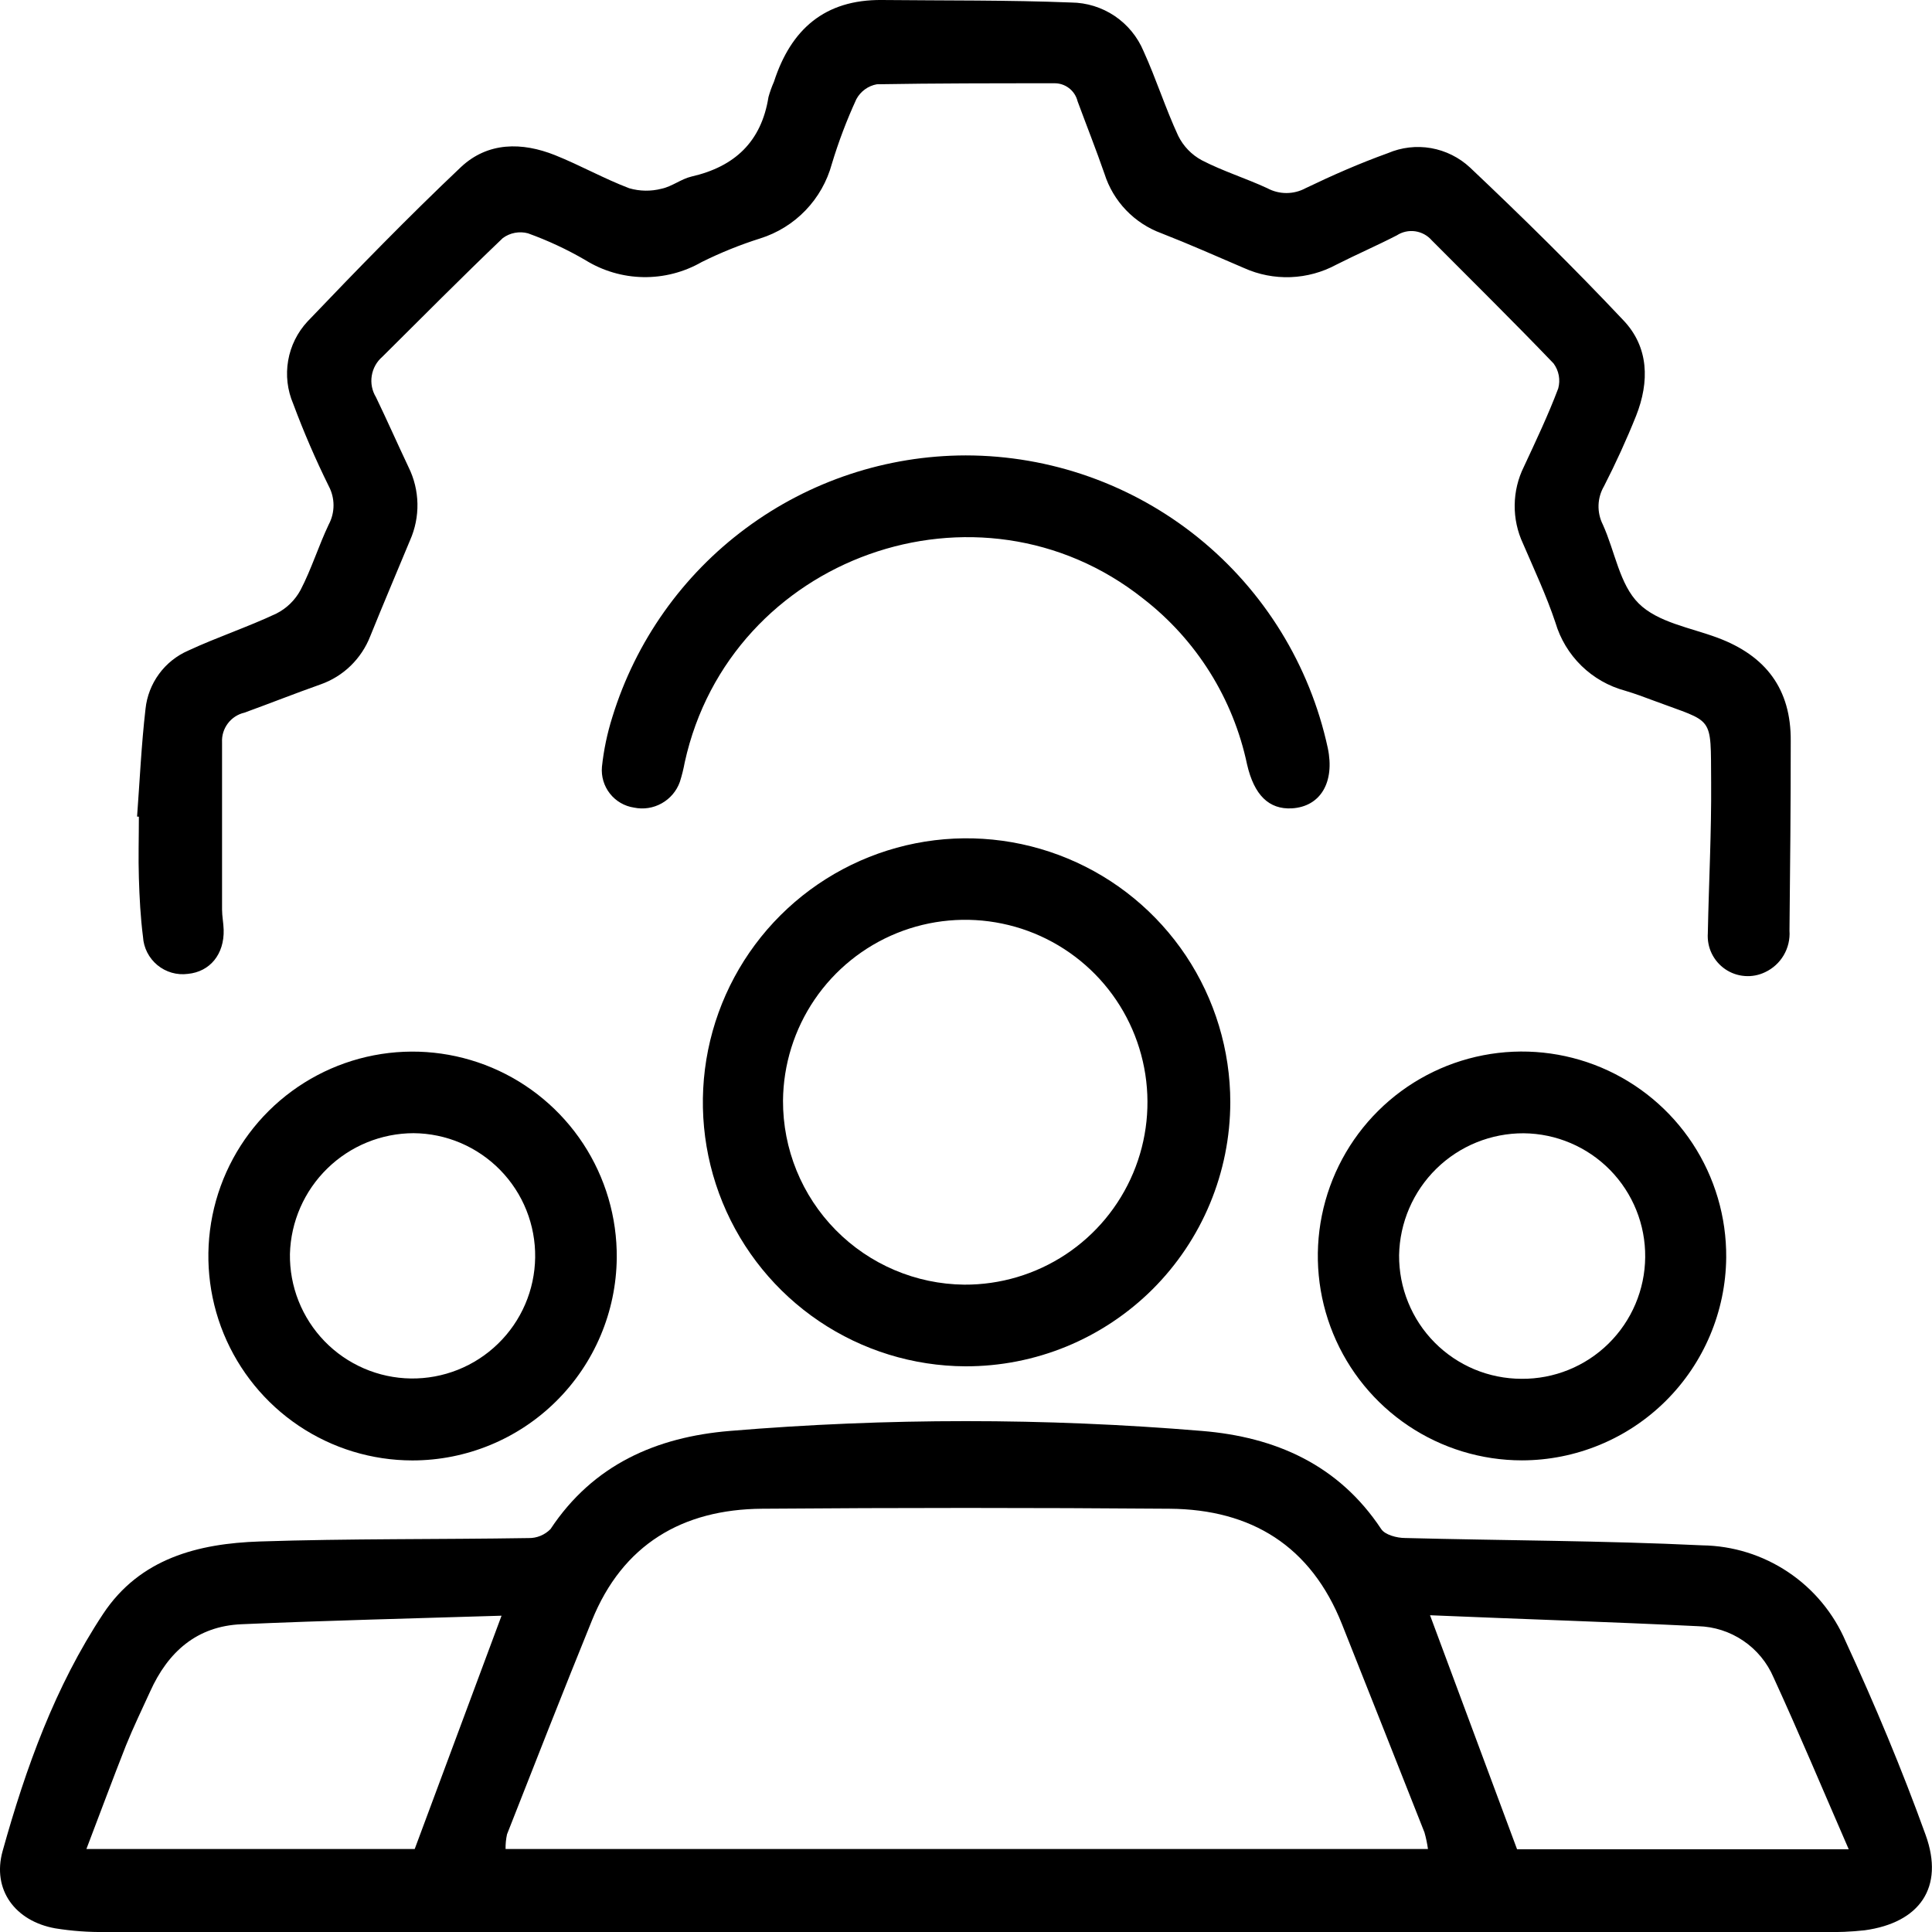
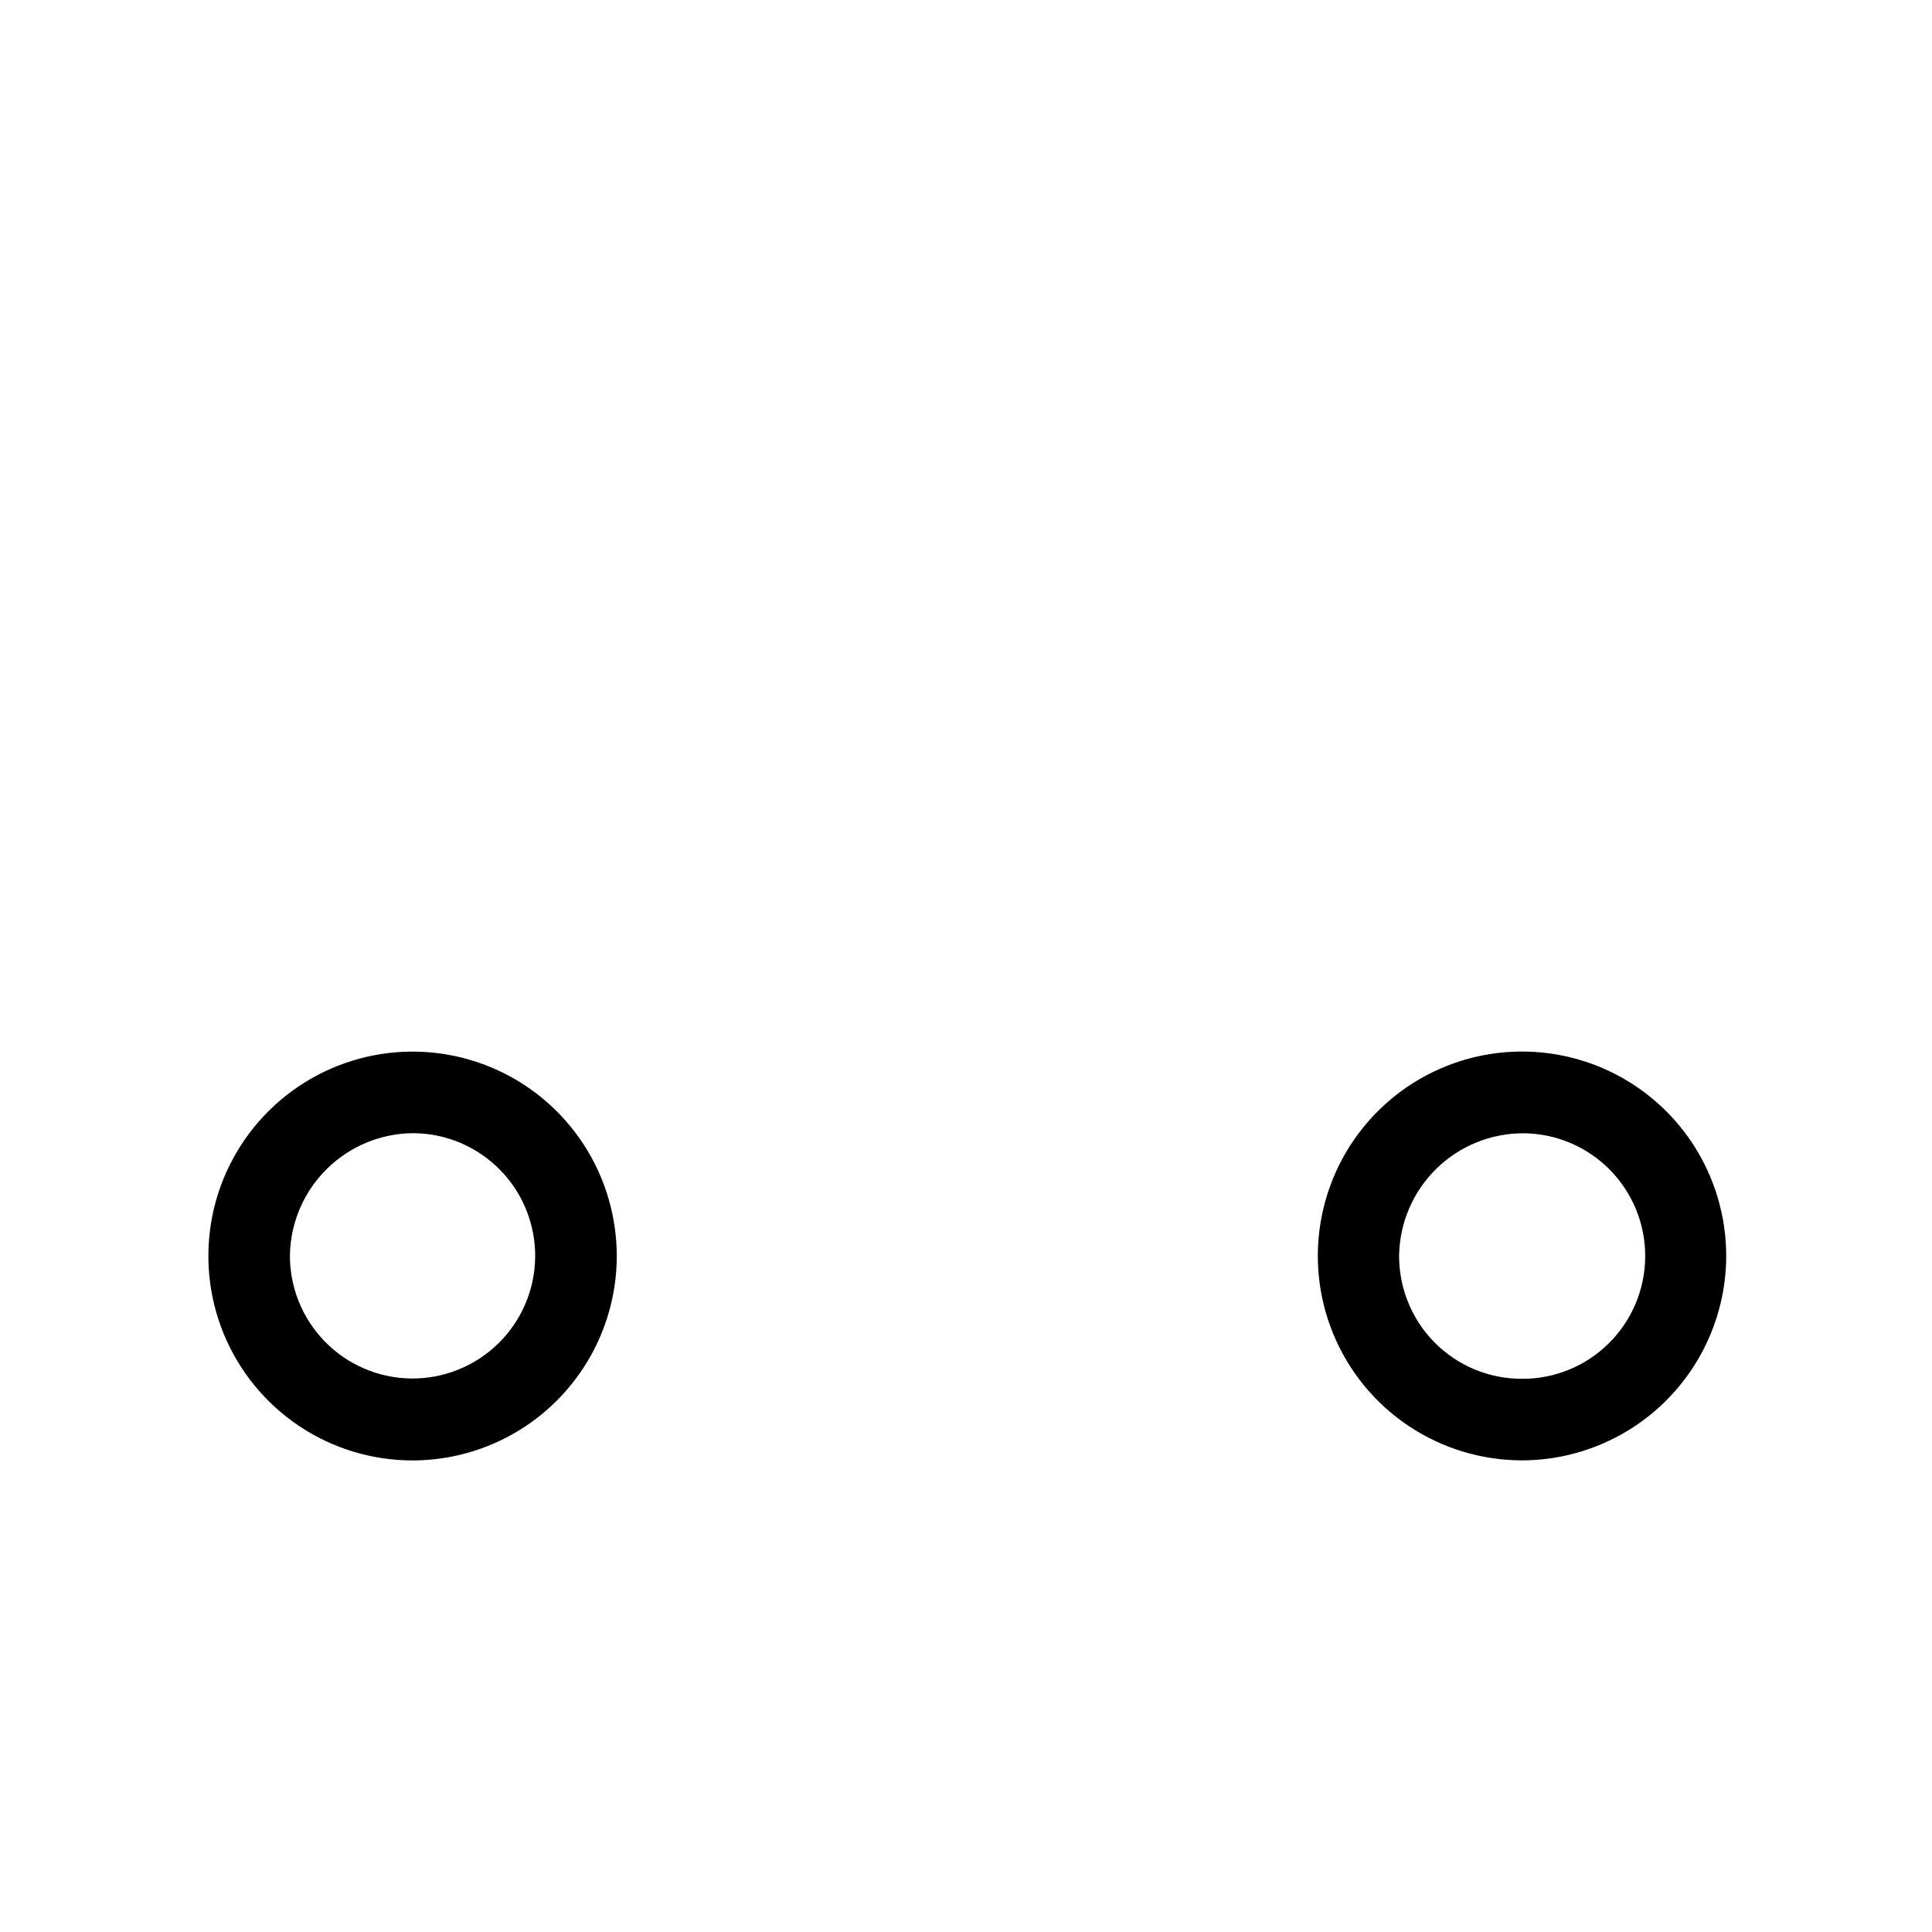
<svg xmlns="http://www.w3.org/2000/svg" width="60" height="60" viewBox="0 0 60 60" fill="none">
-   <path d="M29.996 60C21.088 60 12.184 60 3.285 60C2.759 60.008 2.232 59.97 1.713 59.886C0.474 59.663 -0.253 58.691 0.081 57.487C0.802 54.901 1.71 52.376 3.202 50.121C4.346 48.393 6.158 47.936 8.062 47.872C10.846 47.78 13.63 47.811 16.414 47.766C16.541 47.769 16.666 47.745 16.784 47.697C16.901 47.649 17.007 47.578 17.096 47.488C18.421 45.484 20.387 44.628 22.664 44.439C27.543 44.033 32.447 44.033 37.326 44.439C39.609 44.626 41.569 45.487 42.894 47.485C43.011 47.666 43.381 47.764 43.634 47.764C46.697 47.844 49.792 47.844 52.865 47.992C53.817 48.005 54.744 48.294 55.534 48.824C56.325 49.353 56.945 50.101 57.32 50.977C58.227 52.944 59.068 54.951 59.803 56.988C60.39 58.615 59.619 59.713 57.907 59.947C57.487 59.993 57.065 60.011 56.643 60H29.996ZM44.347 57.423C44.322 57.248 44.286 57.076 44.238 56.907C43.386 54.75 42.533 52.595 41.677 50.442C40.714 48.017 38.868 46.874 36.321 46.855C32.106 46.822 27.89 46.822 23.671 46.855C21.188 46.872 19.334 47.97 18.382 50.327C17.486 52.532 16.617 54.75 15.746 56.966C15.713 57.116 15.698 57.269 15.701 57.423H44.347ZM2.679 57.423H12.879L15.576 50.177C12.834 50.263 10.167 50.325 7.503 50.442C6.111 50.5 5.215 51.303 4.661 52.535C4.407 53.092 4.137 53.649 3.912 54.207C3.491 55.274 3.099 56.336 2.679 57.434V57.423ZM44.411 50.163C45.355 52.699 46.232 55.054 47.114 57.431H57.414C56.612 55.589 55.875 53.828 55.079 52.094C54.881 51.632 54.555 51.237 54.139 50.955C53.724 50.673 53.236 50.516 52.735 50.503C49.995 50.369 47.259 50.283 44.411 50.163Z" fill="black" />
-   <path d="M4.257 25.36C4.34 24.245 4.39 23.131 4.519 22.016C4.56 21.623 4.705 21.249 4.938 20.931C5.171 20.612 5.485 20.362 5.846 20.205C6.74 19.789 7.687 19.477 8.58 19.056C8.901 18.895 9.165 18.638 9.335 18.321C9.674 17.669 9.891 16.958 10.209 16.289C10.307 16.106 10.358 15.901 10.358 15.693C10.358 15.485 10.307 15.28 10.209 15.096C9.798 14.264 9.43 13.411 9.106 12.541C8.925 12.118 8.87 11.651 8.949 11.197C9.027 10.744 9.236 10.323 9.549 9.985C11.1 8.361 12.681 6.736 14.318 5.186C15.153 4.406 16.211 4.409 17.238 4.819C18.017 5.131 18.758 5.549 19.543 5.847C19.87 5.941 20.216 5.946 20.545 5.861C20.868 5.794 21.155 5.557 21.478 5.482C22.82 5.175 23.646 4.398 23.866 3.013C23.911 2.851 23.968 2.693 24.036 2.539C24.562 0.912 25.612 -0.016 27.385 0C29.334 0.02 31.307 0 33.267 0.078C33.748 0.082 34.218 0.228 34.617 0.496C35.016 0.765 35.328 1.145 35.514 1.589C35.906 2.45 36.193 3.361 36.591 4.219C36.751 4.542 37.007 4.807 37.323 4.977C37.975 5.315 38.687 5.535 39.355 5.844C39.538 5.943 39.743 5.995 39.951 5.995C40.159 5.995 40.364 5.943 40.547 5.844C41.382 5.443 42.217 5.075 43.1 4.757C43.523 4.576 43.989 4.521 44.442 4.6C44.895 4.68 45.316 4.889 45.653 5.203C47.278 6.739 48.871 8.308 50.41 9.941C51.212 10.777 51.228 11.858 50.811 12.912C50.513 13.656 50.179 14.386 49.814 15.099C49.709 15.279 49.65 15.482 49.644 15.691C49.638 15.899 49.684 16.106 49.778 16.292C50.157 17.128 50.296 18.151 50.892 18.741C51.487 19.332 52.498 19.491 53.341 19.806C54.836 20.363 55.627 21.397 55.613 23.017C55.613 24.967 55.596 26.94 55.574 28.902C55.593 29.169 55.53 29.434 55.395 29.665C55.26 29.895 55.058 30.079 54.817 30.192C54.62 30.287 54.403 30.328 54.185 30.311C53.968 30.295 53.759 30.222 53.579 30.099C53.399 29.976 53.254 29.808 53.159 29.612C53.064 29.416 53.023 29.198 53.038 28.98C53.069 27.42 53.152 25.859 53.141 24.298C53.124 22.172 53.25 22.47 51.365 21.762C51.07 21.651 50.772 21.54 50.468 21.45C49.958 21.312 49.491 21.046 49.112 20.676C48.734 20.306 48.456 19.846 48.306 19.338C48.027 18.502 47.648 17.694 47.298 16.88C47.123 16.506 47.035 16.097 47.04 15.684C47.045 15.271 47.142 14.864 47.326 14.494C47.699 13.692 48.08 12.892 48.392 12.064C48.428 11.932 48.434 11.794 48.409 11.659C48.384 11.524 48.328 11.397 48.247 11.287C47.008 9.994 45.728 8.734 44.464 7.463C44.332 7.311 44.149 7.212 43.95 7.183C43.75 7.155 43.547 7.2 43.378 7.31C42.76 7.628 42.123 7.904 41.502 8.219C41.064 8.456 40.578 8.588 40.081 8.607C39.583 8.625 39.088 8.529 38.634 8.324C37.783 7.959 36.936 7.583 36.073 7.246C35.656 7.094 35.279 6.848 34.971 6.527C34.664 6.207 34.434 5.819 34.3 5.395C34.038 4.64 33.743 3.896 33.465 3.144C33.425 2.981 33.33 2.836 33.196 2.735C33.062 2.633 32.898 2.581 32.73 2.586C30.898 2.586 29.064 2.586 27.232 2.617C27.097 2.641 26.97 2.696 26.86 2.776C26.749 2.857 26.658 2.962 26.594 3.082C26.295 3.733 26.041 4.403 25.834 5.089C25.687 5.631 25.406 6.128 25.017 6.532C24.628 6.937 24.143 7.237 23.607 7.405C22.984 7.602 22.378 7.847 21.792 8.138C21.239 8.455 20.611 8.617 19.974 8.606C19.337 8.595 18.714 8.411 18.173 8.074C17.607 7.745 17.013 7.468 16.397 7.246C16.264 7.21 16.125 7.205 15.989 7.231C15.854 7.256 15.726 7.312 15.615 7.394C14.348 8.603 13.109 9.854 11.873 11.081C11.697 11.232 11.581 11.442 11.545 11.671C11.508 11.901 11.555 12.136 11.676 12.335C12.024 13.056 12.347 13.789 12.689 14.511C12.863 14.863 12.956 15.248 12.964 15.64C12.972 16.032 12.893 16.421 12.734 16.78C12.322 17.772 11.899 18.767 11.498 19.759C11.363 20.105 11.156 20.417 10.89 20.676C10.624 20.934 10.305 21.132 9.955 21.255C9.165 21.534 8.38 21.846 7.589 22.133C7.384 22.18 7.202 22.299 7.076 22.467C6.949 22.635 6.885 22.842 6.896 23.053C6.896 24.783 6.896 26.514 6.896 28.242C6.896 28.453 6.94 28.663 6.946 28.874C6.968 29.632 6.523 30.179 5.832 30.245C5.665 30.267 5.494 30.254 5.331 30.207C5.169 30.16 5.018 30.08 4.887 29.972C4.757 29.864 4.65 29.731 4.573 29.58C4.496 29.429 4.451 29.264 4.441 29.095C4.363 28.49 4.332 27.877 4.313 27.264C4.293 26.651 4.313 25.998 4.313 25.363L4.257 25.36Z" fill="black" />
-   <path d="M29.979 42.432C28.361 42.425 26.781 41.937 25.44 41.032C24.098 40.126 23.054 38.843 22.44 37.344C21.826 35.845 21.67 34.198 21.99 32.61C22.311 31.022 23.094 29.565 24.241 28.422C25.388 27.28 26.847 26.503 28.435 26.189C30.022 25.876 31.667 26.041 33.161 26.663C34.656 27.284 35.932 28.335 36.831 29.682C37.729 31.03 38.208 32.614 38.208 34.233C38.206 35.313 37.992 36.381 37.577 37.378C37.163 38.374 36.556 39.279 35.792 40.041C35.027 40.802 34.12 41.405 33.123 41.816C32.126 42.226 31.058 42.435 29.979 42.432ZM29.946 39.896C31.064 39.902 32.16 39.576 33.093 38.96C34.027 38.343 34.757 37.463 35.191 36.431C35.626 35.4 35.745 34.262 35.534 33.163C35.323 32.063 34.792 31.05 34.007 30.253C33.221 29.456 32.218 28.909 31.122 28.683C30.027 28.456 28.889 28.559 27.852 28.979C26.816 29.399 25.926 30.118 25.297 31.043C24.668 31.969 24.327 33.061 24.317 34.18C24.311 35.684 24.899 37.129 25.954 38.2C27.009 39.271 28.444 39.881 29.946 39.896Z" fill="black" />
  <path d="M12.806 45.355C11.55 45.354 10.322 44.98 9.279 44.279C8.235 43.578 7.424 42.582 6.946 41.419C6.469 40.255 6.348 38.976 6.598 37.743C6.848 36.511 7.458 35.38 8.351 34.495C9.244 33.611 10.379 33.011 11.613 32.773C12.847 32.535 14.123 32.67 15.281 33.159C16.438 33.649 17.424 34.472 18.114 35.523C18.803 36.575 19.165 37.808 19.154 39.066C19.137 40.74 18.461 42.339 17.272 43.517C16.084 44.695 14.479 45.355 12.806 45.355ZM16.62 39.052C16.627 38.55 16.534 38.051 16.348 37.585C16.162 37.119 15.885 36.695 15.534 36.336C15.184 35.978 14.765 35.692 14.304 35.495C13.842 35.299 13.347 35.196 12.845 35.192C11.844 35.194 10.882 35.587 10.165 36.288C9.448 36.988 9.031 37.94 9.004 38.943C8.997 39.444 9.088 39.941 9.273 40.406C9.458 40.871 9.732 41.295 10.081 41.655C10.429 42.014 10.845 42.3 11.305 42.499C11.764 42.697 12.258 42.803 12.758 42.81C13.258 42.817 13.755 42.725 14.219 42.54C14.684 42.355 15.108 42.08 15.466 41.731C15.825 41.383 16.112 40.966 16.31 40.506C16.508 40.047 16.613 39.552 16.62 39.052Z" fill="black" />
  <path d="M47.264 45.353C46.008 45.352 44.78 44.978 43.737 44.278C42.693 43.578 41.881 42.583 41.403 41.42C40.925 40.257 40.803 38.978 41.052 37.746C41.301 36.513 41.91 35.382 42.802 34.497C43.694 33.611 44.829 33.011 46.062 32.772C47.295 32.533 48.572 32.666 49.73 33.154C50.887 33.643 51.874 34.464 52.565 35.514C53.255 36.565 53.619 37.797 53.609 39.055C53.593 40.729 52.917 42.33 51.73 43.509C50.542 44.688 48.937 45.351 47.264 45.353ZM47.251 42.82C48.261 42.829 49.233 42.436 49.953 41.728C50.674 41.019 51.084 40.053 51.093 39.042C51.103 38.031 50.71 37.058 50.003 36.336C49.295 35.615 48.33 35.204 47.32 35.195C46.307 35.191 45.333 35.585 44.609 36.294C43.885 37.003 43.469 37.969 43.45 38.982C43.447 39.484 43.542 39.982 43.732 40.447C43.921 40.913 44.2 41.336 44.553 41.692C44.906 42.049 45.327 42.332 45.789 42.526C46.252 42.719 46.749 42.819 47.251 42.82Z" fill="black" />
-   <path d="M29.991 14.143C32.62 14.145 35.168 15.047 37.214 16.7C39.259 18.353 40.678 20.656 41.235 23.228C41.46 24.293 41.009 25.051 40.121 25.104C39.409 25.143 38.949 24.694 38.729 23.741C38.298 21.695 37.155 19.87 35.503 18.591C30.392 14.533 22.675 17.278 21.266 23.671C21.228 23.878 21.177 24.083 21.113 24.284C21.012 24.566 20.812 24.802 20.55 24.948C20.289 25.095 19.984 25.142 19.691 25.081C19.394 25.037 19.126 24.881 18.941 24.645C18.756 24.41 18.667 24.112 18.694 23.813C18.75 23.289 18.858 22.772 19.017 22.269C19.74 19.919 21.195 17.863 23.17 16.401C25.144 14.938 27.535 14.147 29.991 14.143Z" fill="black" />
</svg>